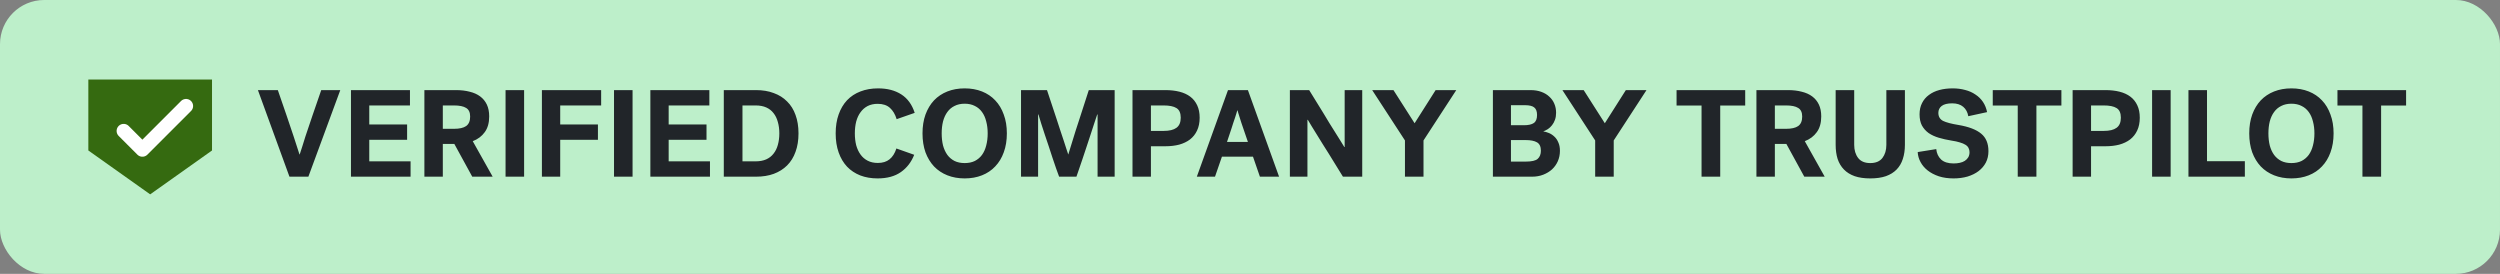
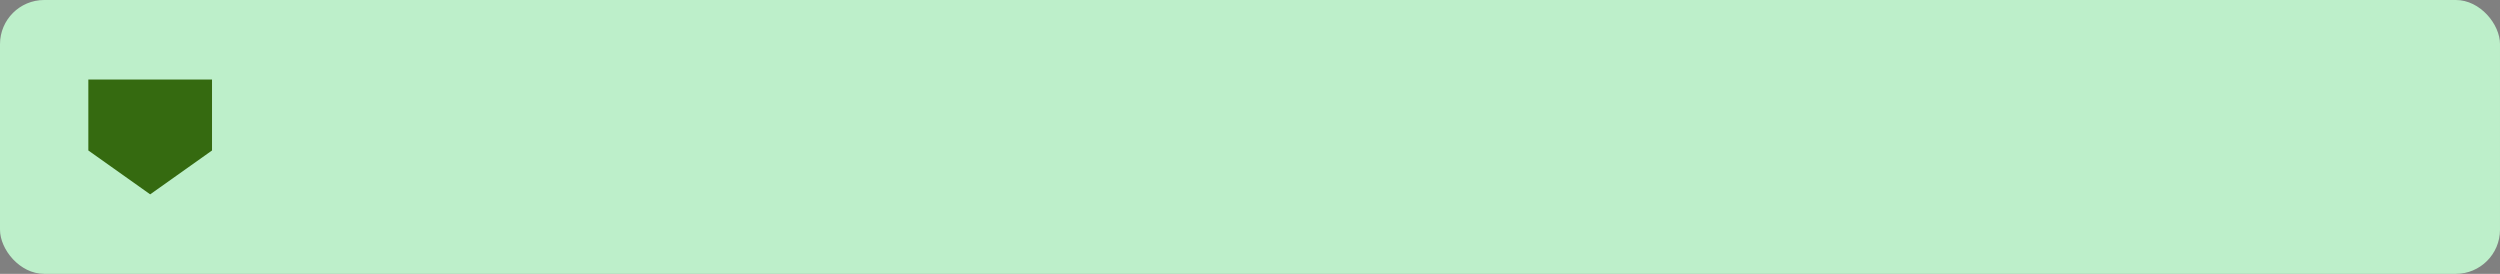
<svg xmlns="http://www.w3.org/2000/svg" width="283" height="31" viewBox="0 0 283 31" fill="none">
  <rect x="0" y="0" width="283" height="31" fill="#808080" stroke="none" />
  <rect width="283" height="31" rx="5" fill="#BDEFCA" />
  <path d="M17 22L10 17.034L10 9L24 9L24 17.034L17 22Z" fill="#356A10" />
-   <path d="M14 14.823L16.118 16.941L21.059 12" stroke="white" stroke-width="1.6" stroke-linecap="round" stroke-linejoin="round" />
-   <path d="M31.45 10.2C31.795 11.18 32.122 12.127 32.43 13.042C32.561 13.434 32.696 13.835 32.836 14.246C32.976 14.657 33.111 15.058 33.242 15.45C33.373 15.842 33.494 16.215 33.606 16.57C33.718 16.915 33.816 17.219 33.9 17.48H33.928C34.012 17.219 34.11 16.915 34.222 16.57C34.334 16.215 34.451 15.842 34.572 15.45C34.703 15.058 34.838 14.657 34.978 14.246C35.118 13.835 35.253 13.434 35.384 13.042C35.692 12.127 36.019 11.18 36.364 10.2H38.52L34.908 20H32.766L29.196 10.2H31.45ZM39.729 20V10.2H46.407V11.936H41.801V14.092H46.085V15.828H41.801V18.264H46.477V20H39.729ZM55.377 13.182C55.377 13.91 55.209 14.503 54.873 14.96C54.547 15.417 54.094 15.758 53.515 15.982L55.769 20H53.459L51.429 16.29H50.127V20H48.041V10.2H51.625C52.194 10.2 52.708 10.261 53.165 10.382C53.632 10.494 54.029 10.671 54.355 10.914C54.682 11.157 54.934 11.465 55.111 11.838C55.288 12.211 55.377 12.659 55.377 13.182ZM53.221 13.196C53.221 12.72 53.067 12.393 52.759 12.216C52.461 12.029 52.003 11.936 51.387 11.936H50.127V14.582H51.387C52.003 14.582 52.461 14.479 52.759 14.274C53.067 14.059 53.221 13.7 53.221 13.196ZM57.229 10.2H59.329V20H57.229V10.2ZM61.344 20V10.2H68.05V11.936H63.416V14.092H67.686V15.828H63.416V20H61.344ZM69.506 10.2H71.606V20H69.506V10.2ZM73.621 20V10.2H80.299V11.936H75.693V14.092H79.977V15.828H75.693V18.264H80.369V20H73.621ZM81.934 10.2H85.588C86.334 10.2 87.002 10.312 87.59 10.536C88.187 10.751 88.691 11.068 89.102 11.488C89.522 11.899 89.839 12.407 90.054 13.014C90.278 13.621 90.39 14.316 90.39 15.1C90.39 15.884 90.278 16.579 90.054 17.186C89.839 17.793 89.522 18.306 89.102 18.726C88.691 19.137 88.187 19.454 87.59 19.678C87.002 19.893 86.334 20 85.588 20H81.934V10.2ZM88.22 15.1C88.22 14.624 88.164 14.195 88.052 13.812C87.949 13.42 87.786 13.084 87.562 12.804C87.347 12.524 87.072 12.309 86.736 12.16C86.4 12.011 85.998 11.936 85.532 11.936H84.048V18.264H85.532C85.998 18.264 86.4 18.189 86.736 18.04C87.072 17.891 87.347 17.676 87.562 17.396C87.786 17.116 87.949 16.785 88.052 16.402C88.164 16.01 88.22 15.576 88.22 15.1ZM94.598 15.1C94.598 14.297 94.71 13.583 94.934 12.958C95.158 12.323 95.475 11.787 95.886 11.348C96.306 10.909 96.81 10.578 97.398 10.354C97.995 10.121 98.663 10.004 99.4 10.004C100.445 10.004 101.323 10.233 102.032 10.69C102.741 11.147 103.245 11.843 103.544 12.776L101.5 13.49C101.332 12.939 101.08 12.515 100.744 12.216C100.408 11.908 99.946 11.754 99.358 11.754C98.919 11.754 98.537 11.838 98.21 12.006C97.893 12.174 97.627 12.407 97.412 12.706C97.197 12.995 97.034 13.345 96.922 13.756C96.819 14.167 96.768 14.615 96.768 15.1C96.768 15.585 96.819 16.033 96.922 16.444C97.034 16.845 97.197 17.195 97.412 17.494C97.627 17.793 97.897 18.026 98.224 18.194C98.551 18.362 98.933 18.446 99.372 18.446C99.913 18.446 100.352 18.311 100.688 18.04C101.033 17.769 101.295 17.359 101.472 16.808L103.488 17.522C103.161 18.353 102.657 19.006 101.976 19.482C101.295 19.958 100.417 20.196 99.344 20.196C98.625 20.196 97.972 20.084 97.384 19.86C96.796 19.627 96.297 19.295 95.886 18.866C95.475 18.427 95.158 17.891 94.934 17.256C94.71 16.621 94.598 15.903 94.598 15.1ZM104.428 15.1C104.428 14.307 104.54 13.597 104.764 12.972C104.998 12.337 105.32 11.801 105.73 11.362C106.15 10.923 106.654 10.587 107.242 10.354C107.83 10.121 108.484 10.004 109.202 10.004C109.921 10.004 110.574 10.121 111.162 10.354C111.75 10.587 112.25 10.923 112.66 11.362C113.08 11.801 113.402 12.337 113.626 12.972C113.86 13.597 113.976 14.307 113.976 15.1C113.976 15.893 113.86 16.607 113.626 17.242C113.402 17.867 113.08 18.399 112.66 18.838C112.25 19.277 111.75 19.613 111.162 19.846C110.574 20.079 109.921 20.196 109.202 20.196C108.484 20.196 107.83 20.079 107.242 19.846C106.654 19.613 106.15 19.277 105.73 18.838C105.32 18.399 104.998 17.867 104.764 17.242C104.54 16.607 104.428 15.893 104.428 15.1ZM106.598 15.1C106.598 15.595 106.65 16.052 106.752 16.472C106.864 16.883 107.028 17.237 107.242 17.536C107.457 17.825 107.728 18.054 108.054 18.222C108.381 18.381 108.764 18.46 109.202 18.46C109.641 18.46 110.024 18.381 110.35 18.222C110.677 18.054 110.948 17.825 111.162 17.536C111.377 17.237 111.536 16.883 111.638 16.472C111.75 16.052 111.806 15.595 111.806 15.1C111.806 14.605 111.75 14.153 111.638 13.742C111.536 13.322 111.377 12.967 111.162 12.678C110.948 12.379 110.677 12.151 110.35 11.992C110.024 11.824 109.641 11.74 109.202 11.74C108.764 11.74 108.381 11.824 108.054 11.992C107.728 12.151 107.457 12.379 107.242 12.678C107.028 12.967 106.864 13.322 106.752 13.742C106.65 14.153 106.598 14.605 106.598 15.1ZM119.892 20C119.799 19.748 119.687 19.44 119.556 19.076C119.435 18.703 119.3 18.306 119.15 17.886C119.01 17.457 118.866 17.013 118.716 16.556C118.567 16.099 118.418 15.655 118.268 15.226C118.128 14.787 117.993 14.372 117.862 13.98C117.741 13.588 117.638 13.247 117.554 12.958H117.512V20H115.58V10.2H118.52C118.922 11.395 119.286 12.491 119.612 13.49C119.752 13.919 119.892 14.349 120.032 14.778C120.172 15.198 120.303 15.59 120.424 15.954C120.546 16.318 120.648 16.635 120.732 16.906C120.826 17.177 120.891 17.373 120.928 17.494C120.966 17.373 121.026 17.177 121.11 16.906C121.194 16.635 121.292 16.318 121.404 15.954C121.516 15.59 121.638 15.198 121.768 14.778C121.908 14.349 122.048 13.919 122.188 13.49C122.506 12.491 122.86 11.395 123.252 10.2H126.178V20H124.246V12.958H124.204C124.111 13.247 123.994 13.597 123.854 14.008C123.724 14.409 123.584 14.839 123.434 15.296C123.285 15.753 123.131 16.22 122.972 16.696C122.814 17.163 122.664 17.611 122.524 18.04C122.384 18.46 122.254 18.843 122.132 19.188C122.011 19.533 121.918 19.804 121.852 20H119.892ZM130.285 16.556V20H128.199V10.2H131.923C132.511 10.2 133.043 10.261 133.519 10.382C133.995 10.503 134.401 10.69 134.737 10.942C135.073 11.194 135.335 11.521 135.521 11.922C135.708 12.314 135.801 12.781 135.801 13.322C135.801 13.882 135.703 14.367 135.507 14.778C135.321 15.179 135.055 15.515 134.709 15.786C134.364 16.047 133.953 16.243 133.477 16.374C133.011 16.495 132.493 16.556 131.923 16.556H130.285ZM133.659 13.322C133.659 12.79 133.496 12.426 133.169 12.23C132.852 12.034 132.367 11.936 131.713 11.936H130.285V14.82H131.713C132.367 14.82 132.852 14.703 133.169 14.47C133.496 14.237 133.659 13.854 133.659 13.322ZM144.791 20H142.621L141.837 17.732H138.323L137.539 20H135.481L139.009 10.2H141.263L144.791 20ZM140.059 12.496C140.041 12.58 140.008 12.692 139.961 12.832C139.915 12.972 139.863 13.135 139.807 13.322C139.751 13.499 139.686 13.691 139.611 13.896C139.546 14.101 139.481 14.307 139.415 14.512C139.257 14.988 139.084 15.506 138.897 16.066H141.263C141.067 15.506 140.89 14.988 140.731 14.512C140.657 14.307 140.587 14.101 140.521 13.896C140.456 13.691 140.395 13.499 140.339 13.322C140.283 13.135 140.232 12.972 140.185 12.832C140.139 12.692 140.106 12.58 140.087 12.496H140.059ZM146.014 10.2H148.198C148.767 11.124 149.309 12.001 149.822 12.832C150.037 13.187 150.256 13.551 150.48 13.924C150.713 14.288 150.933 14.638 151.138 14.974C151.353 15.31 151.549 15.623 151.726 15.912C151.903 16.201 152.053 16.444 152.174 16.64H152.216V10.2H154.204V20H152.02C151.469 19.095 150.937 18.231 150.424 17.41C150.209 17.065 149.985 16.71 149.752 16.346C149.528 15.973 149.309 15.618 149.094 15.282C148.889 14.937 148.693 14.619 148.506 14.33C148.329 14.031 148.175 13.775 148.044 13.56H148.002V20H146.014V10.2ZM159.041 15.898L155.331 10.2H157.739L160.133 13.952L162.513 10.2H164.851L161.141 15.898V20H159.041V15.898ZM168.996 10.2H173.252C173.71 10.2 174.116 10.265 174.47 10.396C174.834 10.527 175.138 10.709 175.38 10.942C175.632 11.166 175.824 11.437 175.954 11.754C176.085 12.062 176.15 12.398 176.15 12.762C176.15 13.061 176.108 13.327 176.024 13.56C175.94 13.793 175.828 13.999 175.688 14.176C175.558 14.344 175.404 14.489 175.226 14.61C175.049 14.722 174.872 14.811 174.694 14.876C174.9 14.904 175.114 14.965 175.338 15.058C175.562 15.151 175.768 15.287 175.954 15.464C176.141 15.632 176.29 15.851 176.402 16.122C176.524 16.383 176.584 16.701 176.584 17.074C176.584 17.494 176.505 17.886 176.346 18.25C176.188 18.605 175.968 18.913 175.688 19.174C175.408 19.426 175.077 19.627 174.694 19.776C174.312 19.925 173.892 20 173.434 20H168.996V10.2ZM171.04 11.908V14.176H172.51C173.014 14.176 173.388 14.092 173.63 13.924C173.873 13.756 173.994 13.453 173.994 13.014C173.994 12.613 173.887 12.328 173.672 12.16C173.467 11.992 173.117 11.908 172.622 11.908H171.04ZM171.04 18.292H172.72C173.383 18.292 173.831 18.189 174.064 17.984C174.307 17.769 174.428 17.461 174.428 17.06C174.428 16.593 174.279 16.276 173.98 16.108C173.691 15.94 173.262 15.856 172.692 15.856H171.04V18.292ZM180.574 15.898L176.864 10.2H179.272L181.666 13.952L184.046 10.2H186.384L182.674 15.898V20H180.574V15.898ZM189.787 10.2H197.557V11.95H194.729V20H192.615V11.95H189.787V10.2ZM206.164 13.182C206.164 13.91 205.996 14.503 205.66 14.96C205.334 15.417 204.881 15.758 204.302 15.982L206.556 20H204.246L202.216 16.29H200.914V20H198.828V10.2H202.412C202.982 10.2 203.495 10.261 203.952 10.382C204.419 10.494 204.816 10.671 205.142 10.914C205.469 11.157 205.721 11.465 205.898 11.838C206.076 12.211 206.164 12.659 206.164 13.182ZM204.008 13.196C204.008 12.72 203.854 12.393 203.546 12.216C203.248 12.029 202.79 11.936 202.174 11.936H200.914V14.582H202.174C202.79 14.582 203.248 14.479 203.546 14.274C203.854 14.059 204.008 13.7 204.008 13.196ZM211.716 20.196C211.034 20.196 210.446 20.112 209.952 19.944C209.457 19.767 209.051 19.515 208.734 19.188C208.416 18.861 208.178 18.465 208.02 17.998C207.87 17.522 207.796 16.985 207.796 16.388V10.2H209.896V16.402C209.896 16.999 210.045 17.494 210.344 17.886C210.642 18.269 211.1 18.46 211.716 18.46C212.332 18.46 212.789 18.269 213.088 17.886C213.386 17.494 213.536 16.999 213.536 16.402V10.2H215.636V16.388C215.636 16.985 215.556 17.522 215.398 17.998C215.248 18.465 215.015 18.861 214.698 19.188C214.38 19.515 213.974 19.767 213.48 19.944C212.985 20.112 212.397 20.196 211.716 20.196ZM219.422 12.776C219.422 13.196 219.599 13.499 219.954 13.686C220.318 13.863 220.901 14.017 221.704 14.148C222.861 14.344 223.715 14.671 224.266 15.128C224.816 15.576 225.092 16.239 225.092 17.116C225.092 17.592 224.994 18.021 224.798 18.404C224.602 18.777 224.326 19.099 223.972 19.37C223.626 19.631 223.211 19.837 222.726 19.986C222.24 20.126 221.713 20.196 221.144 20.196C220.528 20.196 219.972 20.117 219.478 19.958C218.983 19.79 218.563 19.571 218.218 19.3C217.872 19.029 217.602 18.712 217.406 18.348C217.21 17.984 217.102 17.606 217.084 17.214L219.184 16.878C219.23 17.354 219.412 17.746 219.73 18.054C220.056 18.353 220.528 18.502 221.144 18.502C221.396 18.502 221.629 18.479 221.844 18.432C222.068 18.385 222.259 18.311 222.418 18.208C222.586 18.096 222.716 17.961 222.81 17.802C222.903 17.643 222.95 17.452 222.95 17.228C222.95 17.051 222.912 16.892 222.838 16.752C222.772 16.612 222.656 16.491 222.488 16.388C222.329 16.285 222.119 16.197 221.858 16.122C221.596 16.038 221.274 15.968 220.892 15.912C220.378 15.828 219.902 15.721 219.464 15.59C219.025 15.459 218.642 15.282 218.316 15.058C217.998 14.825 217.746 14.54 217.56 14.204C217.382 13.859 217.294 13.439 217.294 12.944C217.294 12.459 217.387 12.034 217.574 11.67C217.76 11.297 218.022 10.989 218.358 10.746C218.694 10.494 219.09 10.307 219.548 10.186C220.005 10.065 220.504 10.004 221.046 10.004C221.55 10.004 222.021 10.065 222.46 10.186C222.898 10.298 223.286 10.471 223.622 10.704C223.967 10.928 224.252 11.208 224.476 11.544C224.7 11.88 224.854 12.263 224.938 12.692L222.81 13.154C222.735 12.706 222.544 12.351 222.236 12.09C221.928 11.829 221.512 11.698 220.99 11.698C220.458 11.698 220.061 11.796 219.8 11.992C219.548 12.188 219.422 12.449 219.422 12.776ZM225.58 10.2H233.35V11.95H230.522V20H228.408V11.95H225.58V10.2ZM236.707 16.556V20H234.621V10.2H238.345C238.933 10.2 239.465 10.261 239.941 10.382C240.417 10.503 240.823 10.69 241.159 10.942C241.495 11.194 241.757 11.521 241.943 11.922C242.13 12.314 242.223 12.781 242.223 13.322C242.223 13.882 242.125 14.367 241.929 14.778C241.743 15.179 241.477 15.515 241.131 15.786C240.786 16.047 240.375 16.243 239.899 16.374C239.433 16.495 238.915 16.556 238.345 16.556H236.707ZM240.081 13.322C240.081 12.79 239.918 12.426 239.591 12.23C239.274 12.034 238.789 11.936 238.135 11.936H236.707V14.82H238.135C238.789 14.82 239.274 14.703 239.591 14.47C239.918 14.237 240.081 13.854 240.081 13.322ZM243.617 10.2H245.717V20H243.617V10.2ZM247.733 10.2H249.833V18.25H254.117V20H247.733V10.2ZM254.614 15.1C254.614 14.307 254.726 13.597 254.95 12.972C255.183 12.337 255.505 11.801 255.916 11.362C256.336 10.923 256.84 10.587 257.428 10.354C258.016 10.121 258.669 10.004 259.388 10.004C260.106 10.004 260.76 10.121 261.348 10.354C261.936 10.587 262.435 10.923 262.846 11.362C263.266 11.801 263.588 12.337 263.812 12.972C264.045 13.597 264.162 14.307 264.162 15.1C264.162 15.893 264.045 16.607 263.812 17.242C263.588 17.867 263.266 18.399 262.846 18.838C262.435 19.277 261.936 19.613 261.348 19.846C260.76 20.079 260.106 20.196 259.388 20.196C258.669 20.196 258.016 20.079 257.428 19.846C256.84 19.613 256.336 19.277 255.916 18.838C255.505 18.399 255.183 17.867 254.95 17.242C254.726 16.607 254.614 15.893 254.614 15.1ZM256.784 15.1C256.784 15.595 256.835 16.052 256.938 16.472C257.05 16.883 257.213 17.237 257.428 17.536C257.642 17.825 257.913 18.054 258.24 18.222C258.566 18.381 258.949 18.46 259.388 18.46C259.826 18.46 260.209 18.381 260.536 18.222C260.862 18.054 261.133 17.825 261.348 17.536C261.562 17.237 261.721 16.883 261.824 16.472C261.936 16.052 261.992 15.595 261.992 15.1C261.992 14.605 261.936 14.153 261.824 13.742C261.721 13.322 261.562 12.967 261.348 12.678C261.133 12.379 260.862 12.151 260.536 11.992C260.209 11.824 259.826 11.74 259.388 11.74C258.949 11.74 258.566 11.824 258.24 11.992C257.913 12.151 257.642 12.379 257.428 12.678C257.213 12.967 257.05 13.322 256.938 13.742C256.835 14.153 256.784 14.605 256.784 15.1ZM264.6 10.2H272.37V11.95H269.542V20H267.428V11.95H264.6V10.2Z" fill="#212529" />
</svg>